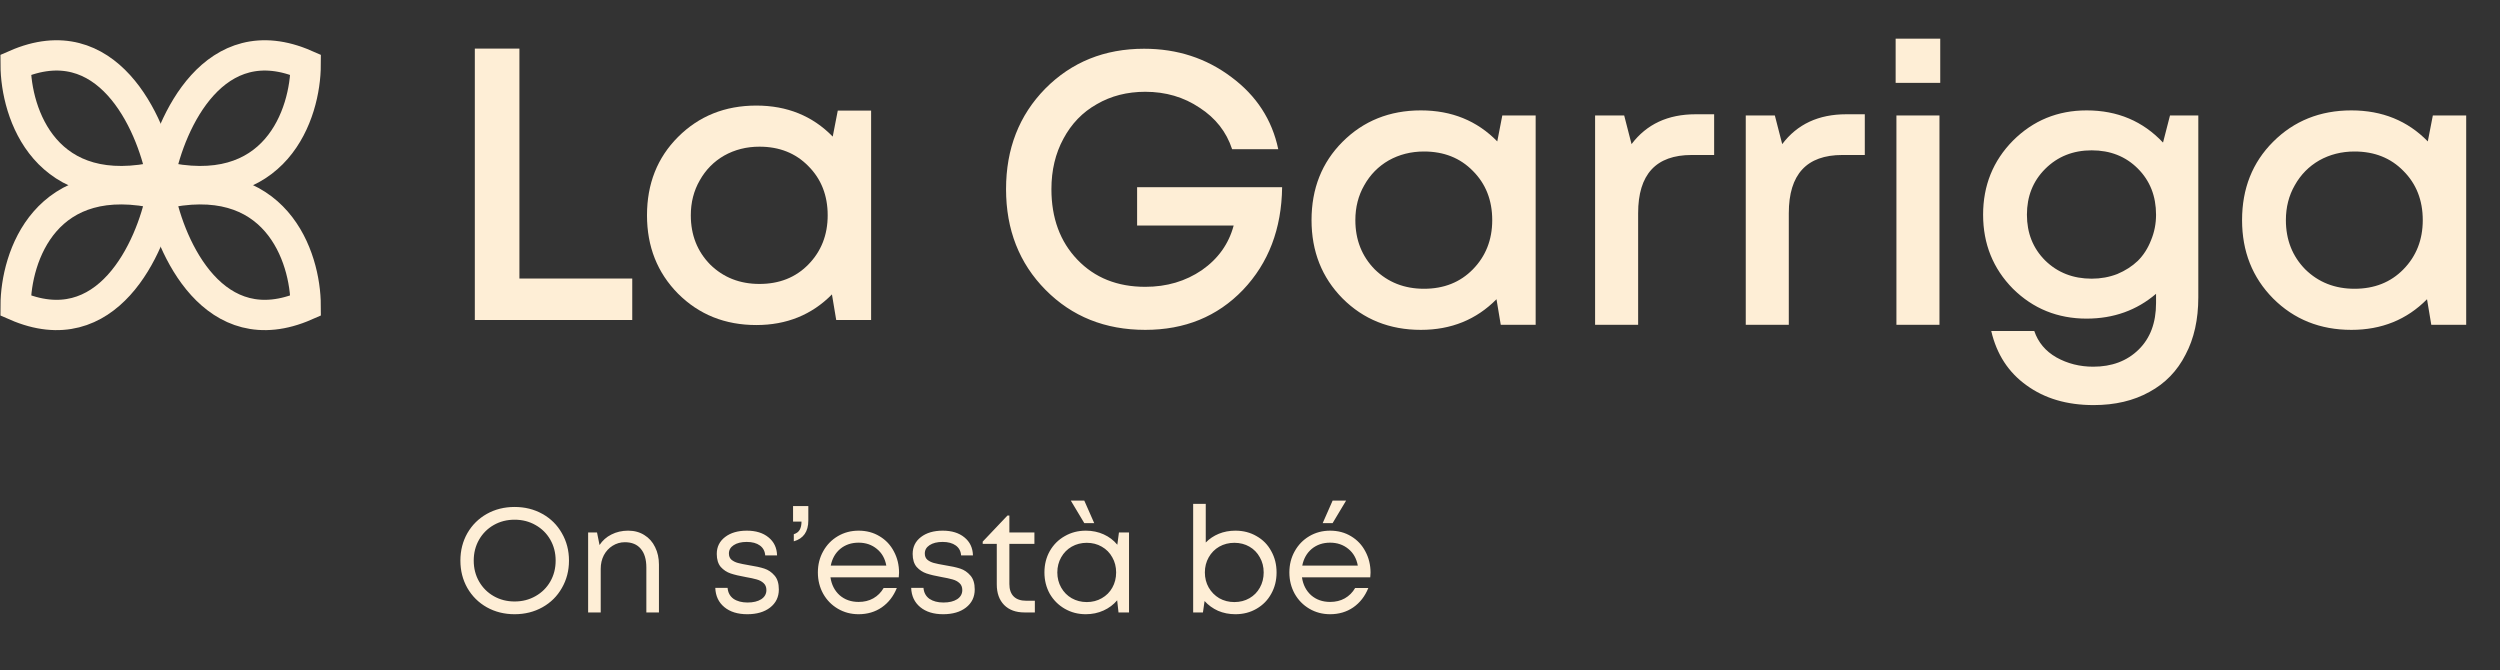
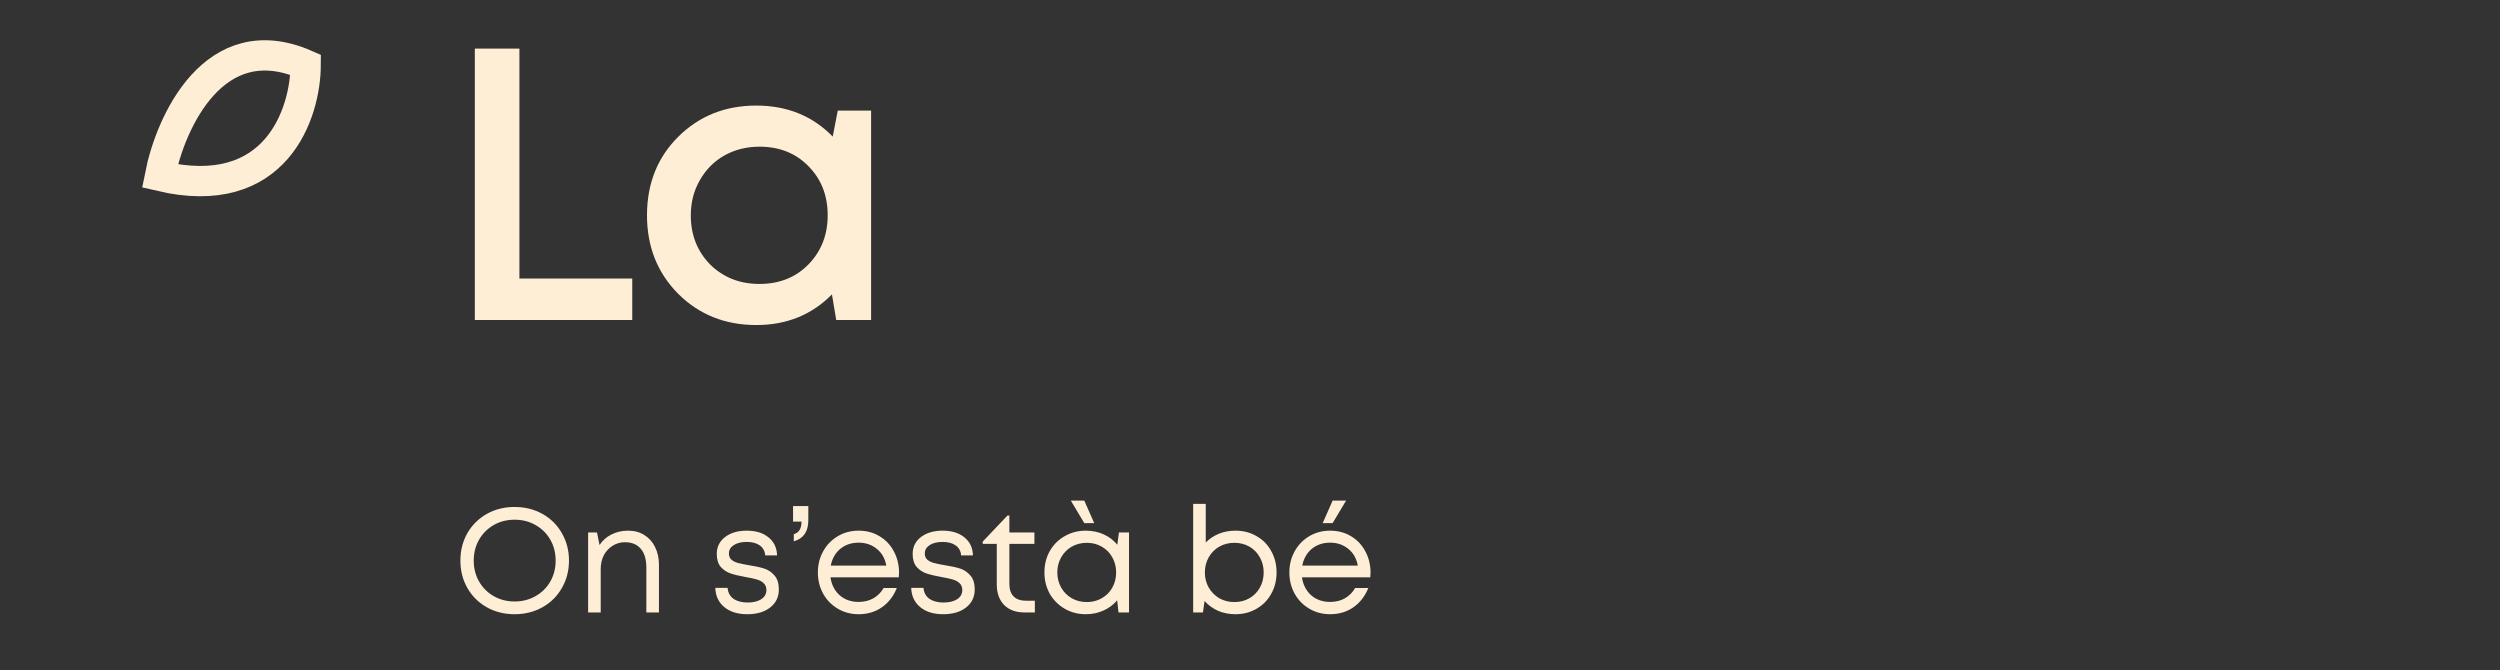
<svg xmlns="http://www.w3.org/2000/svg" width="500" height="134" viewBox="0 0 500 134" fill="none">
  <rect x="0" y="0" width="500" height="134" fill="#333333" stroke="none" />
-   <path d="M32.289 35.2C30.186 24.456 21.409 4.964 3.128 12.953C3.158 22.659 9.032 40.697 32.289 35.2Z" stroke="#FEEED6" stroke-width="6.06" />
  <path d="M31.977 35.2C34.08 24.456 42.857 4.964 61.137 12.953C61.107 22.659 55.233 40.697 31.977 35.2Z" stroke="#FEEED6" stroke-width="6.06" />
-   <path d="M31.977 38.877C34.08 49.621 42.857 69.112 61.137 61.123C61.107 51.417 55.233 33.379 31.977 38.877Z" stroke="#FEEED6" stroke-width="6.06" />
-   <path d="M32.289 38.877C30.186 49.621 21.409 69.112 3.128 61.123C3.158 51.417 9.032 33.379 32.289 38.877Z" stroke="#FEEED6" stroke-width="6.06" />
  <path d="M103.883 55.702H126.45V64H94.965V9.715H103.883V55.702ZM167.554 22.123H174.223V64H167.243L166.39 58.882C162.358 62.966 157.317 65.008 151.268 65.008C145.012 65.008 139.791 62.914 135.603 58.727C131.467 54.539 129.399 49.317 129.399 43.061C129.399 36.754 131.467 31.532 135.603 27.396C139.791 23.208 145.012 21.115 151.268 21.115C157.42 21.115 162.513 23.183 166.545 27.319L167.554 22.123ZM142.039 52.91C144.676 55.495 147.959 56.788 151.888 56.788C155.869 56.788 159.126 55.495 161.66 52.91C164.245 50.274 165.537 46.991 165.537 43.061C165.537 39.08 164.245 35.797 161.66 33.212C159.126 30.627 155.869 29.335 151.888 29.335C149.303 29.335 146.951 29.93 144.831 31.119C142.763 32.308 141.135 33.962 139.946 36.082C138.757 38.15 138.162 40.476 138.162 43.061C138.162 46.991 139.454 50.274 142.039 52.91Z" fill="#FEEED6" />
-   <path d="M227.421 37.434H256.425C256.322 45.758 253.711 52.608 248.592 57.985C243.474 63.31 236.96 65.973 229.05 65.973C221.036 65.973 214.393 63.31 209.119 57.985C203.846 52.66 201.209 45.939 201.209 37.822C201.209 29.757 203.82 23.062 209.042 17.737C214.315 12.411 220.907 9.749 228.817 9.749C235.435 9.749 241.251 11.636 246.266 15.41C251.281 19.133 254.409 23.941 255.65 29.834H246.421C245.284 26.37 243.112 23.605 239.907 21.537C236.753 19.417 233.134 18.357 229.05 18.357C225.431 18.357 222.199 19.184 219.356 20.839C216.512 22.441 214.289 24.742 212.687 27.741C211.084 30.688 210.283 34.048 210.283 37.822C210.283 43.613 212.014 48.317 215.478 51.936C218.942 55.555 223.466 57.365 229.05 57.365C233.341 57.365 237.115 56.253 240.372 54.03C243.629 51.755 245.749 48.783 246.731 45.112H227.421V37.434ZM300.462 23.088H307.132V64.965H300.152L299.299 59.846C295.266 63.931 290.226 65.973 284.177 65.973C277.921 65.973 272.699 63.879 268.511 59.691C264.375 55.504 262.307 50.282 262.307 44.026C262.307 37.719 264.375 32.497 268.511 28.361C272.699 24.173 277.921 22.079 284.177 22.079C290.329 22.079 295.421 24.147 299.454 28.283L300.462 23.088ZM274.948 53.875C277.585 56.46 280.868 57.753 284.797 57.753C288.778 57.753 292.035 56.46 294.568 53.875C297.153 51.238 298.446 47.955 298.446 44.026C298.446 40.045 297.153 36.762 294.568 34.177C292.035 31.592 288.778 30.3 284.797 30.3C282.212 30.3 279.86 30.894 277.74 32.083C275.672 33.273 274.043 34.927 272.854 37.047C271.665 39.115 271.071 41.441 271.071 44.026C271.071 47.955 272.363 51.238 274.948 53.875ZM339.105 22.855H342.827V30.998H338.329C331.195 30.998 327.627 34.875 327.627 42.63V64.965H319.019V23.088H324.836L326.309 28.826C329.308 24.845 333.573 22.855 339.105 22.855ZM369.237 22.855H372.96V30.998H368.462C361.327 30.998 357.76 34.875 357.76 42.63V64.965H349.152V23.088H354.968L356.442 28.826C359.44 24.845 363.705 22.855 369.237 22.855ZM379.129 16.573V7.733H388.048V16.573H379.129ZM379.284 64.965V23.088H387.893V64.965H379.284ZM434.001 23.088H439.662V59.459C439.662 63.905 438.809 67.731 437.103 70.936C435.448 74.193 433.044 76.675 429.89 78.381C426.737 80.139 423.014 81.018 418.723 81.018C413.398 81.018 408.926 79.699 405.307 77.063C401.688 74.478 399.336 70.859 398.25 66.206H406.858C407.633 68.481 409.107 70.238 411.278 71.479C413.501 72.72 415.957 73.34 418.646 73.34C422.368 73.34 425.392 72.203 427.719 69.928C430.046 67.653 431.209 64.551 431.209 60.622V58.761C427.331 62.07 422.704 63.724 417.327 63.724C411.537 63.724 406.625 61.734 402.593 57.753C398.612 53.72 396.621 48.783 396.621 42.941C396.621 37.098 398.612 32.161 402.593 28.128C406.625 24.096 411.537 22.079 417.327 22.079C423.48 22.079 428.572 24.225 432.605 28.516L434.001 23.088ZM418.335 55.736C420.145 55.736 421.851 55.426 423.454 54.806C425.056 54.134 426.426 53.255 427.564 52.169C428.701 51.032 429.58 49.661 430.201 48.059C430.873 46.456 431.209 44.75 431.209 42.941C431.209 39.218 429.994 36.142 427.564 33.712C425.134 31.282 422.058 30.067 418.335 30.067C414.613 30.067 411.511 31.308 409.029 33.789C406.599 36.219 405.384 39.27 405.384 42.941C405.384 46.611 406.599 49.661 409.029 52.092C411.511 54.521 414.613 55.736 418.335 55.736ZM486.568 23.088H493.238V64.965H486.258L485.405 59.846C481.372 63.931 476.332 65.973 470.283 65.973C464.027 65.973 458.805 63.879 454.618 59.691C450.481 55.504 448.413 50.282 448.413 44.026C448.413 37.719 450.481 32.497 454.618 28.361C458.805 24.173 464.027 22.079 470.283 22.079C476.435 22.079 481.528 24.147 485.56 28.283L486.568 23.088ZM461.054 53.875C463.691 56.46 466.974 57.753 470.903 57.753C474.884 57.753 478.141 56.46 480.674 53.875C483.26 51.238 484.552 47.955 484.552 44.026C484.552 40.045 483.26 36.762 480.674 34.177C478.141 31.592 474.884 30.3 470.903 30.3C468.318 30.3 465.966 30.894 463.846 32.083C461.778 33.273 460.149 34.927 458.96 37.047C457.771 39.115 457.177 41.441 457.177 44.026C457.177 47.955 458.469 51.238 461.054 53.875Z" fill="#FEEED6" />
  <path d="M102.923 122.844C100.869 122.844 99.012 122.38 97.353 121.451C95.713 120.523 94.419 119.239 93.471 117.599C92.543 115.96 92.079 114.133 92.079 112.118C92.079 110.103 92.543 108.276 93.471 106.636C94.419 104.997 95.713 103.713 97.353 102.785C99.012 101.856 100.869 101.392 102.923 101.392C104.977 101.392 106.834 101.856 108.493 102.785C110.152 103.713 111.446 104.997 112.375 106.636C113.323 108.276 113.797 110.103 113.797 112.118C113.797 114.133 113.323 115.96 112.375 117.599C111.446 119.239 110.152 120.523 108.493 121.451C106.834 122.38 104.977 122.844 102.923 122.844ZM102.923 120.296C104.464 120.296 105.856 119.94 107.101 119.229C108.365 118.518 109.352 117.54 110.064 116.296C110.775 115.051 111.13 113.659 111.13 112.118C111.13 110.577 110.775 109.185 110.064 107.94C109.352 106.696 108.365 105.718 107.101 105.007C105.856 104.296 104.464 103.94 102.923 103.94C101.382 103.94 99.99 104.296 98.745 105.007C97.501 105.718 96.523 106.696 95.812 107.94C95.101 109.185 94.745 110.577 94.745 112.118C94.745 113.659 95.101 115.051 95.812 116.296C96.523 117.54 97.501 118.518 98.745 119.229C99.99 119.94 101.382 120.296 102.923 120.296ZM125.626 106.133C126.87 106.133 127.956 106.429 128.885 107.022C129.813 107.594 130.524 108.394 131.018 109.422C131.532 110.449 131.789 111.614 131.789 112.918V122.488H129.27V113.511C129.27 111.871 128.895 110.617 128.144 109.748C127.413 108.878 126.356 108.444 124.974 108.444C124.085 108.444 123.265 108.681 122.514 109.155C121.784 109.609 121.201 110.241 120.766 111.051C120.352 111.861 120.144 112.76 120.144 113.748V122.488H117.626V106.488H119.403L119.907 109.007C120.5 108.098 121.29 107.397 122.277 106.903C123.285 106.39 124.401 106.133 125.626 106.133ZM149.457 122.844C147.541 122.844 146.01 122.37 144.865 121.422C143.719 120.473 143.117 119.19 143.057 117.57H145.517C145.596 118.518 145.991 119.249 146.702 119.762C147.433 120.256 148.371 120.503 149.516 120.503C150.642 120.503 151.551 120.286 152.242 119.851C152.934 119.397 153.279 118.785 153.279 118.014C153.279 117.422 153.092 116.957 152.716 116.622C152.361 116.286 151.897 116.039 151.324 115.881C150.771 115.723 150.04 115.565 149.131 115.407C147.907 115.19 146.909 114.953 146.139 114.696C145.368 114.439 144.707 114.004 144.154 113.392C143.62 112.76 143.354 111.891 143.354 110.785C143.354 109.382 143.907 108.256 145.013 107.407C146.119 106.557 147.571 106.133 149.368 106.133C151.166 106.133 152.608 106.577 153.694 107.466C154.8 108.355 155.373 109.56 155.413 111.081H153.042C152.983 110.232 152.628 109.57 151.976 109.096C151.324 108.622 150.445 108.385 149.339 108.385C148.252 108.385 147.383 108.602 146.731 109.036C146.099 109.451 145.783 110.004 145.783 110.696C145.783 111.229 145.951 111.644 146.287 111.94C146.642 112.236 147.077 112.454 147.591 112.592C148.104 112.73 148.825 112.878 149.754 113.036C151.037 113.234 152.075 113.461 152.865 113.718C153.655 113.975 154.336 114.439 154.909 115.111C155.482 115.762 155.768 116.691 155.768 117.896C155.768 119.397 155.186 120.602 154.02 121.511C152.875 122.399 151.354 122.844 149.457 122.844ZM158.76 106.844C159.313 106.666 159.708 106.37 159.945 105.955C160.182 105.52 160.301 104.977 160.301 104.325H158.612V101.214H161.664V104.088C161.664 106.32 160.696 107.713 158.76 108.266V106.844ZM179.811 114.548C179.811 114.765 179.791 115.071 179.751 115.466H166.092C166.309 116.948 166.922 118.143 167.929 119.051C168.956 119.94 170.221 120.385 171.722 120.385C172.828 120.385 173.806 120.148 174.655 119.673C175.524 119.18 176.216 118.488 176.729 117.599H179.366C178.695 119.259 177.687 120.552 176.344 121.481C175.021 122.39 173.48 122.844 171.722 122.844C170.201 122.844 168.818 122.478 167.574 121.748C166.329 121.017 165.351 120.019 164.64 118.755C163.929 117.471 163.574 116.049 163.574 114.488C163.574 112.928 163.929 111.515 164.64 110.251C165.351 108.967 166.329 107.96 167.574 107.229C168.818 106.498 170.201 106.133 171.722 106.133C173.302 106.133 174.704 106.508 175.929 107.259C177.154 107.99 178.102 108.997 178.774 110.281C179.465 111.565 179.811 112.987 179.811 114.548ZM171.722 108.533C170.28 108.533 169.055 108.948 168.048 109.777C167.06 110.607 166.428 111.723 166.151 113.125H177.262C177.006 111.703 176.374 110.587 175.366 109.777C174.359 108.948 173.144 108.533 171.722 108.533ZM188.635 122.844C186.719 122.844 185.188 122.37 184.043 121.422C182.897 120.473 182.295 119.19 182.235 117.57H184.695C184.774 118.518 185.169 119.249 185.88 119.762C186.611 120.256 187.549 120.503 188.695 120.503C189.821 120.503 190.729 120.286 191.421 119.851C192.112 119.397 192.458 118.785 192.458 118.014C192.458 117.422 192.27 116.957 191.895 116.622C191.539 116.286 191.075 116.039 190.502 115.881C189.949 115.723 189.218 115.565 188.309 115.407C187.085 115.19 186.087 114.953 185.317 114.696C184.546 114.439 183.885 114.004 183.332 113.392C182.798 112.76 182.532 111.891 182.532 110.785C182.532 109.382 183.085 108.256 184.191 107.407C185.297 106.557 186.749 106.133 188.546 106.133C190.344 106.133 191.786 106.577 192.872 107.466C193.979 108.355 194.551 109.56 194.591 111.081H192.221C192.161 110.232 191.806 109.57 191.154 109.096C190.502 108.622 189.623 108.385 188.517 108.385C187.43 108.385 186.561 108.602 185.909 109.036C185.277 109.451 184.961 110.004 184.961 110.696C184.961 111.229 185.129 111.644 185.465 111.94C185.821 112.236 186.255 112.454 186.769 112.592C187.282 112.73 188.003 112.878 188.932 113.036C190.216 113.234 191.253 113.461 192.043 113.718C192.833 113.975 193.514 114.439 194.087 115.111C194.66 115.762 194.946 116.691 194.946 117.896C194.946 119.397 194.364 120.602 193.198 121.511C192.053 122.399 190.532 122.844 188.635 122.844ZM206.97 120.148V122.488H204.896C203.178 122.488 201.825 121.994 200.837 121.007C199.85 119.999 199.356 118.627 199.356 116.888V108.77H196.541V108.325L201.489 103.111H201.874V106.488H206.882V108.77H201.874V116.799C201.874 117.886 202.161 118.715 202.733 119.288C203.306 119.861 204.136 120.148 205.222 120.148H206.97ZM225.804 106.488V122.488H223.701L223.434 120.059C222.703 120.928 221.795 121.609 220.708 122.103C219.622 122.597 218.437 122.844 217.153 122.844C215.612 122.844 214.209 122.478 212.945 121.748C211.681 121.017 210.684 120.019 209.953 118.755C209.242 117.471 208.886 116.049 208.886 114.488C208.886 112.908 209.242 111.486 209.953 110.222C210.684 108.938 211.681 107.94 212.945 107.229C214.209 106.498 215.612 106.133 217.153 106.133C218.456 106.133 219.651 106.38 220.738 106.874C221.824 107.367 222.733 108.059 223.464 108.948L223.79 106.488H225.804ZM217.36 120.414C218.466 120.414 219.464 120.157 220.353 119.644C221.261 119.13 221.962 118.429 222.456 117.54C222.97 116.632 223.227 115.614 223.227 114.488C223.227 113.362 222.97 112.355 222.456 111.466C221.962 110.557 221.261 109.846 220.353 109.333C219.464 108.819 218.466 108.562 217.36 108.562C216.254 108.562 215.246 108.819 214.338 109.333C213.449 109.846 212.748 110.557 212.234 111.466C211.721 112.375 211.464 113.382 211.464 114.488C211.464 115.594 211.721 116.602 212.234 117.511C212.748 118.419 213.449 119.13 214.338 119.644C215.246 120.157 216.254 120.414 217.36 120.414ZM216.856 104.622L214.16 100.118H216.856L218.842 104.622H216.856ZM247.077 106.133C248.657 106.133 250.069 106.498 251.314 107.229C252.578 107.94 253.556 108.938 254.247 110.222C254.958 111.486 255.314 112.908 255.314 114.488C255.314 116.069 254.958 117.491 254.247 118.755C253.556 120.019 252.578 121.017 251.314 121.748C250.069 122.478 248.657 122.844 247.077 122.844C245.832 122.844 244.677 122.617 243.61 122.162C242.563 121.688 241.664 121.036 240.914 120.207L240.588 122.488H238.632V100.77H241.151V108.503C241.882 107.753 242.751 107.17 243.758 106.755C244.785 106.34 245.891 106.133 247.077 106.133ZM246.869 120.414C247.995 120.414 249.003 120.157 249.891 119.644C250.78 119.13 251.472 118.429 251.965 117.54C252.479 116.632 252.736 115.614 252.736 114.488C252.736 113.362 252.479 112.355 251.965 111.466C251.472 110.557 250.78 109.846 249.891 109.333C249.003 108.819 247.995 108.562 246.869 108.562C245.763 108.562 244.756 108.819 243.847 109.333C242.958 109.846 242.257 110.557 241.743 111.466C241.23 112.375 240.973 113.382 240.973 114.488C240.973 115.594 241.23 116.602 241.743 117.511C242.257 118.399 242.958 119.111 243.847 119.644C244.756 120.157 245.763 120.414 246.869 120.414ZM274.11 114.548C274.11 114.765 274.09 115.071 274.051 115.466H260.392C260.609 116.948 261.221 118.143 262.229 119.051C263.256 119.94 264.52 120.385 266.021 120.385C267.127 120.385 268.105 120.148 268.955 119.673C269.824 119.18 270.515 118.488 271.029 117.599H273.666C272.994 119.259 271.987 120.552 270.643 121.481C269.32 122.39 267.779 122.844 266.021 122.844C264.5 122.844 263.118 122.478 261.873 121.748C260.629 121.017 259.651 120.019 258.94 118.755C258.229 117.471 257.873 116.049 257.873 114.488C257.873 112.928 258.229 111.515 258.94 110.251C259.651 108.967 260.629 107.96 261.873 107.229C263.118 106.498 264.5 106.133 266.021 106.133C267.601 106.133 269.004 106.508 270.229 107.259C271.453 107.99 272.401 108.997 273.073 110.281C273.764 111.565 274.11 112.987 274.11 114.548ZM266.021 108.533C264.579 108.533 263.355 108.948 262.347 109.777C261.36 110.607 260.727 111.723 260.451 113.125H271.562C271.305 111.703 270.673 110.587 269.666 109.777C268.658 108.948 267.443 108.533 266.021 108.533ZM266.525 100.118H269.221L266.525 104.622H264.54L266.525 100.118Z" fill="#FEEED6" />
</svg>